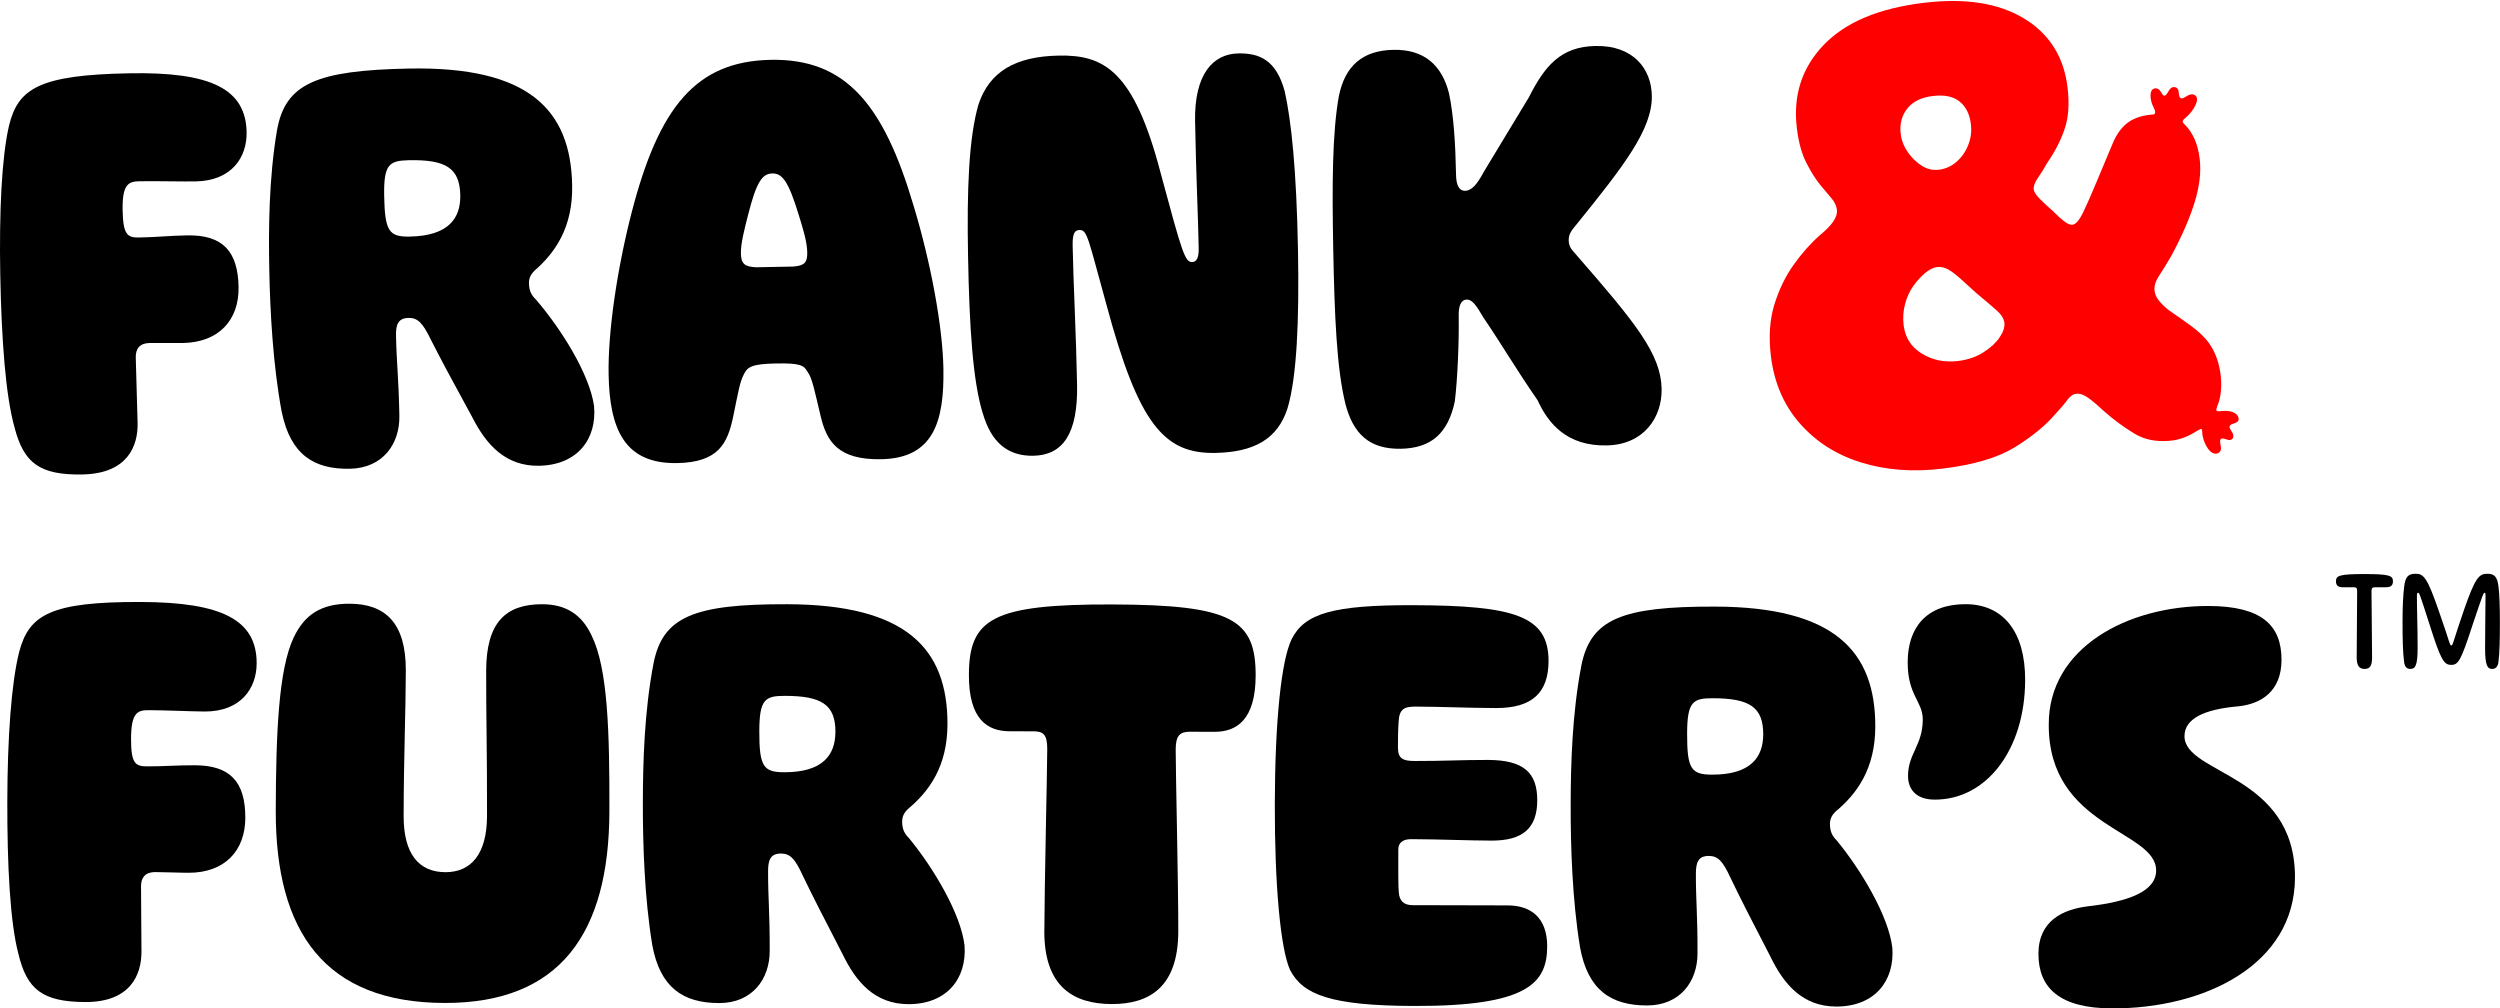
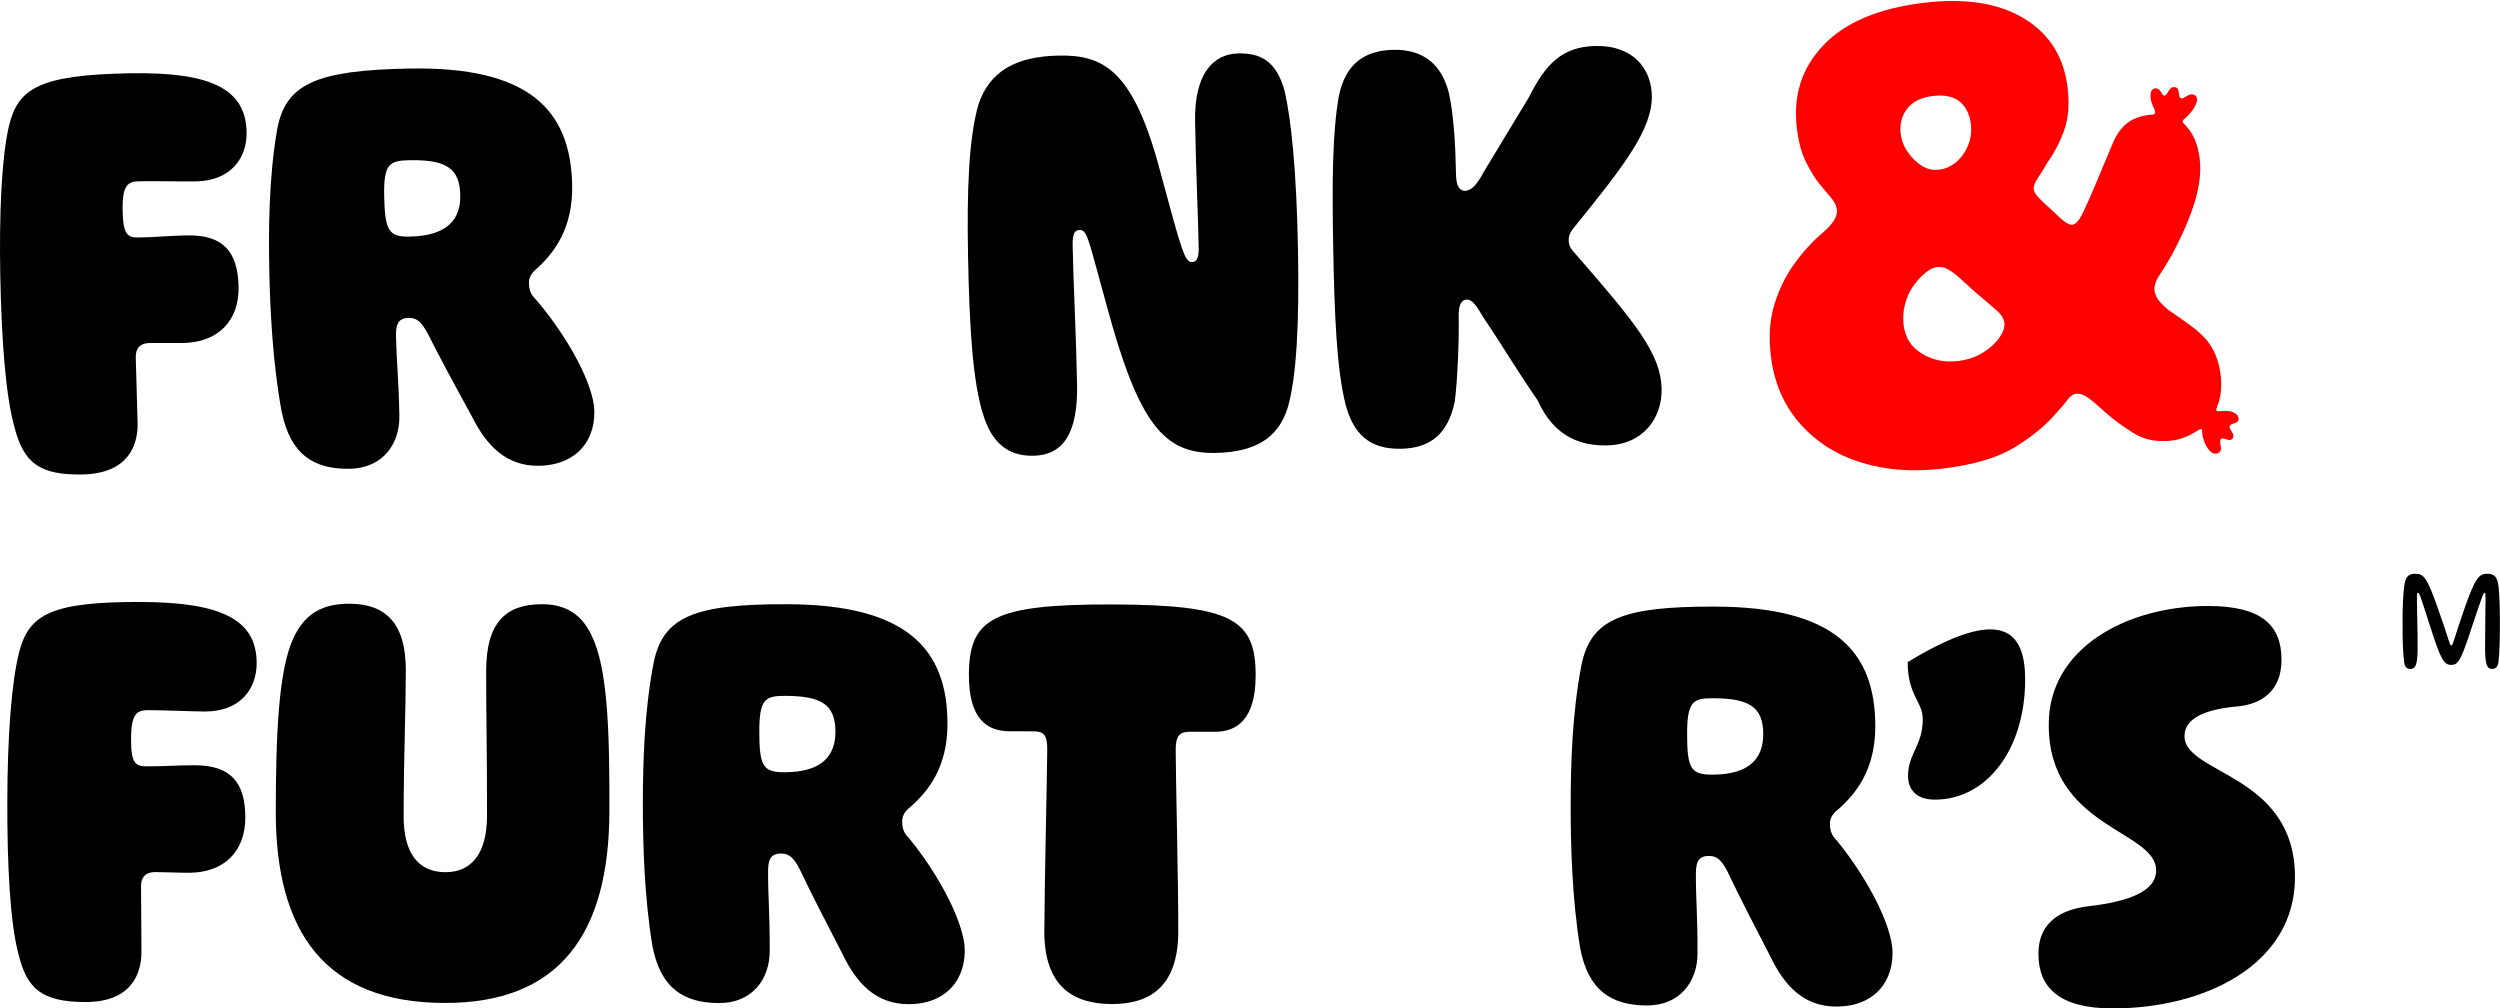
<svg xmlns="http://www.w3.org/2000/svg" width="119" height="48" viewBox="0 0 119 48" fill="none">
  <path d="M0.701 20.377C0.267 18.872 0.07 16.141 0.013 13.089C-0.043 10.122 0.08 7.472 0.429 5.983C0.859 4.2 1.891 3.568 6.149 3.489C10.032 3.414 11.699 4.227 11.739 6.291C11.761 7.484 11.029 8.603 9.319 8.635C8.739 8.647 7.434 8.613 6.623 8.628C6.102 8.638 5.814 8.79 5.837 10.01C5.859 11.173 6.064 11.315 6.616 11.305C7.514 11.288 8.005 11.221 8.904 11.204C10.585 11.172 11.324 11.942 11.356 13.659C11.385 15.23 10.421 16.295 8.71 16.327C8.247 16.335 7.608 16.319 7.116 16.327C6.652 16.335 6.454 16.602 6.462 17.008C6.465 17.154 6.542 19.712 6.55 20.148C6.57 21.195 6.102 22.542 3.929 22.584C1.873 22.623 1.137 22.026 0.7 20.377H0.701Z" fill="black" />
  <path d="M13.41 19.61C12.991 17.378 12.855 14.791 12.818 12.843C12.781 10.924 12.794 8.509 13.185 6.204C13.577 3.986 15.043 3.347 19.478 3.263C25.156 3.155 27.167 5.211 27.235 8.817C27.273 10.824 26.427 12.033 25.429 12.895C25.286 13.044 25.173 13.22 25.179 13.482C25.186 13.861 25.306 14.061 25.512 14.261C26.698 15.635 28.072 17.819 28.276 19.328C28.421 20.896 27.488 22.135 25.662 22.17C24.069 22.2 23.15 21.171 22.488 19.875C21.527 18.119 20.927 16.995 20.505 16.16C20.113 15.353 19.877 15.125 19.443 15.133C18.922 15.143 18.841 15.495 18.851 15.988C18.875 17.267 18.975 17.934 19.01 19.795C19.035 21.104 18.245 22.282 16.652 22.313C14.943 22.345 13.827 21.639 13.412 19.611L13.41 19.61ZM21.91 9.297C21.885 7.988 21.211 7.594 19.472 7.626C18.516 7.645 18.259 7.824 18.287 9.336C18.319 11.022 18.526 11.28 19.511 11.261C21.366 11.226 21.93 10.371 21.909 9.297H21.91Z" fill="black" />
-   <path d="M28.97 17.831C28.932 15.824 29.368 12.82 30.07 10.101C31.367 5.101 33.122 2.916 36.687 2.848C40.25 2.78 42.059 4.957 43.485 9.787C44.32 12.535 44.87 15.579 44.906 17.526C44.955 20.115 44.408 21.812 41.945 21.859C39.888 21.898 39.349 21.007 39.066 19.82C38.75 18.488 38.654 17.996 38.446 17.709C38.266 17.392 38.119 17.279 36.931 17.301C35.772 17.323 35.571 17.472 35.405 17.824C35.209 18.206 35.158 18.584 34.892 19.869C34.626 21.097 34.208 22.006 32.238 22.043C29.718 22.09 29.018 20.417 28.97 17.829V17.831ZM37.742 12.689C38.292 12.65 38.435 12.502 38.425 12.007C38.415 11.512 38.23 10.905 38.014 10.212C37.52 8.592 37.224 8.249 36.761 8.257C36.297 8.266 36.014 8.62 35.609 10.227C35.447 10.87 35.257 11.572 35.267 12.066C35.276 12.56 35.452 12.702 36.004 12.722C36.322 12.716 36.583 12.71 36.902 12.705C37.22 12.699 37.511 12.694 37.742 12.689Z" fill="black" />
  <path d="M46.77 19.645C46.307 18.112 46.143 15.614 46.079 12.182C46.019 9.012 46.117 6.538 46.58 4.959C47.102 3.407 48.335 2.686 50.392 2.646C52.537 2.606 53.971 3.335 55.252 8.256C56.281 12.076 56.404 12.481 56.752 12.474C56.984 12.469 57.065 12.206 57.058 11.828C57.024 10.054 56.938 8.543 56.886 5.781C56.843 3.512 57.753 2.565 58.941 2.543C59.955 2.523 60.744 2.857 61.149 4.334C61.464 5.724 61.713 8.075 61.784 11.885C61.848 15.317 61.724 17.967 61.288 19.428C60.823 20.891 59.705 21.523 57.851 21.559C55.417 21.606 54.202 20.203 52.675 14.531C51.805 11.406 51.767 10.941 51.39 10.948C51.159 10.952 51.045 11.1 51.058 11.71C51.09 13.425 51.226 15.982 51.269 18.308C51.314 20.664 50.579 21.667 49.188 21.694C47.971 21.716 47.176 21.063 46.773 19.645H46.77Z" fill="black" />
  <path d="M64.036 19.2C63.627 17.52 63.524 15.079 63.462 11.852C63.404 8.769 63.416 6.325 63.73 4.573C64.022 3.143 64.849 2.4 66.326 2.372C67.774 2.344 68.63 3.084 68.973 4.445C69.195 5.487 69.28 6.853 69.307 8.306C69.315 8.801 69.438 9.09 69.757 9.084C70.046 9.049 70.275 8.842 70.638 8.165C71.284 7.106 72.072 5.781 72.774 4.634C73.529 3.136 74.294 2.219 75.945 2.189C77.769 2.153 78.605 3.301 78.627 4.552C78.658 6.151 77.299 7.893 75.005 10.729C74.807 10.966 74.666 11.143 74.67 11.434C74.675 11.754 74.823 11.896 75.002 12.097C77.846 15.359 79.062 16.849 79.093 18.506C79.12 19.872 78.244 21.169 76.478 21.202C74.596 21.239 73.705 20.179 73.191 19.054C72.119 17.503 71.549 16.497 70.594 15.09C70.294 14.572 70.086 14.256 69.825 14.261C69.536 14.266 69.424 14.559 69.434 15.054C69.456 16.217 69.375 18.108 69.25 19.1C68.931 20.619 68.133 21.333 66.683 21.361C65.206 21.389 64.41 20.677 64.035 19.2H64.036Z" fill="black" />
  <path d="M0.88 45.42C0.477 43.907 0.341 41.172 0.348 38.118C0.356 35.152 0.536 32.506 0.916 31.023C1.384 29.25 2.429 28.643 6.689 28.654C10.572 28.664 12.223 29.512 12.217 31.577C12.214 32.77 11.457 33.872 9.747 33.868C9.168 33.867 7.864 33.805 7.052 33.804C6.53 33.804 6.241 33.947 6.238 35.169C6.236 36.331 6.438 36.477 6.988 36.479C7.887 36.48 8.38 36.424 9.278 36.427C10.959 36.431 11.681 37.218 11.677 38.934C11.672 40.505 10.685 41.548 8.975 41.544C8.511 41.544 7.873 41.512 7.382 41.511C6.918 41.511 6.714 41.771 6.713 42.178C6.713 42.323 6.735 44.882 6.734 45.319C6.731 46.366 6.236 47.703 4.062 47.697C2.004 47.692 1.282 47.079 0.88 45.42Z" fill="black" />
  <path d="M13.126 38.588C13.136 34.894 13.259 31.841 13.988 30.33C14.483 29.285 15.267 28.734 16.63 28.737C18.34 28.741 19.323 29.645 19.317 31.913C19.312 33.92 19.22 35.897 19.213 38.836C19.208 40.639 19.93 41.514 21.205 41.516C22.422 41.519 23.178 40.649 23.182 38.846C23.189 35.908 23.136 33.93 23.142 31.923C23.147 29.655 24.048 28.756 25.815 28.761C26.945 28.764 27.698 29.259 28.16 30.25C28.937 31.822 29.017 34.848 29.007 38.628C28.992 44.416 26.666 47.755 21.159 47.741C15.479 47.727 13.111 44.375 13.126 38.588Z" fill="black" />
  <path d="M31.047 44.973C30.675 42.734 30.596 40.145 30.6 38.195C30.604 36.276 30.669 33.863 31.11 31.566C31.55 29.356 33.03 28.749 37.464 28.761C43.144 28.775 45.11 30.874 45.1 34.481C45.094 36.487 44.222 37.678 43.205 38.519C43.06 38.665 42.944 38.839 42.943 39.101C42.943 39.479 43.057 39.682 43.26 39.887C44.416 41.285 45.742 43.499 45.913 45.013C46.024 46.583 45.065 47.803 43.239 47.798C41.644 47.794 40.749 46.745 40.115 45.434C39.193 43.657 38.616 42.523 38.212 41.678C37.838 40.862 37.606 40.629 37.172 40.628C36.65 40.628 36.562 40.975 36.561 41.47C36.558 42.749 36.643 43.419 36.638 45.28C36.635 46.589 35.819 47.751 34.226 47.746C32.516 47.742 31.417 47.012 31.046 44.975L31.047 44.973ZM39.767 34.845C39.769 33.536 39.105 33.127 37.365 33.123C36.408 33.12 36.147 33.294 36.143 34.807C36.139 36.494 36.342 36.756 37.326 36.759C39.18 36.765 39.762 35.922 39.765 34.846L39.767 34.845Z" fill="black" />
  <path d="M49.711 44.323C49.717 42.141 49.846 36.732 49.849 35.656C49.85 34.988 49.677 34.813 49.214 34.811L48.055 34.808C46.983 34.806 46.114 34.221 46.12 32.128C46.127 29.451 47.23 28.756 52.939 28.772C58.648 28.787 59.776 29.486 59.769 32.163C59.764 34.256 58.865 34.836 57.82 34.834L56.632 34.831C56.169 34.831 55.965 35.005 55.963 35.673C55.961 36.749 56.092 42.159 56.086 44.34C56.079 46.957 54.744 47.797 52.918 47.793C51.064 47.787 49.704 46.941 49.709 44.323H49.711Z" fill="black" />
-   <path d="M61.414 46.186C60.953 45.195 60.671 42.14 60.681 38.243C60.691 34.317 60.988 31.439 61.484 30.421C62.095 29.201 63.458 28.797 67.254 28.807C72.094 28.82 73.715 29.317 73.711 31.47C73.706 32.952 72.951 33.707 71.213 33.703C69.879 33.699 68.634 33.639 67.387 33.634C66.837 33.633 66.604 33.749 66.574 34.359C66.544 34.767 66.544 35.203 66.542 35.581C66.542 36.105 66.773 36.221 67.323 36.223C68.743 36.227 69.526 36.171 70.83 36.173C72.541 36.178 73.176 36.79 73.173 38.099C73.17 39.408 72.501 40.017 70.995 40.013C69.893 40.01 68.532 39.949 67.169 39.944C66.735 39.944 66.561 40.146 66.559 40.438C66.556 41.311 66.555 42.328 66.583 42.474C66.611 42.88 66.813 43.085 67.247 43.086L71.769 43.097C72.87 43.1 73.651 43.684 73.646 45.051C73.642 46.797 72.712 47.898 67.321 47.884C63.352 47.874 62.02 47.347 61.414 46.183V46.186Z" fill="black" />
  <path d="M75.21 45.087C74.839 42.846 74.76 40.258 74.764 38.309C74.768 36.389 74.832 33.976 75.273 31.68C75.713 29.47 77.193 28.863 81.628 28.874C87.308 28.888 89.273 30.987 89.264 34.594C89.258 36.601 88.385 37.792 87.369 38.633C87.224 38.778 87.106 38.952 87.106 39.214C87.106 39.593 87.221 39.796 87.423 40C88.579 41.399 89.907 43.613 90.076 45.126C90.188 46.697 89.229 47.916 87.402 47.912C85.809 47.908 84.913 46.858 84.279 45.548C83.356 43.773 82.779 42.636 82.376 41.791C82 40.975 81.77 40.743 81.336 40.742C80.814 40.742 80.727 41.089 80.724 41.584C80.721 42.863 80.807 43.533 80.801 45.394C80.798 46.703 79.983 47.864 78.39 47.86C76.679 47.856 75.58 47.126 75.209 45.088L75.21 45.087ZM83.93 34.959C83.933 33.65 83.268 33.24 81.528 33.236C80.572 33.233 80.311 33.407 80.307 34.921C80.302 36.608 80.505 36.87 81.489 36.873C83.344 36.878 83.926 36.036 83.929 34.96L83.93 34.959Z" fill="black" />
-   <path d="M90.822 36.925C90.824 35.878 91.521 35.473 91.524 34.251C91.527 33.378 90.802 33.114 90.806 31.516C90.81 29.887 91.683 28.755 93.567 28.759C95.334 28.764 96.404 30.046 96.397 32.373C96.388 35.689 94.556 38.069 92.093 38.062C91.166 38.059 90.82 37.535 90.822 36.925Z" fill="black" />
+   <path d="M90.822 36.925C90.824 35.878 91.521 35.473 91.524 34.251C91.527 33.378 90.802 33.114 90.806 31.516C95.334 28.764 96.404 30.046 96.397 32.373C96.388 35.689 94.556 38.069 92.093 38.062C91.166 38.059 90.82 37.535 90.822 36.925Z" fill="black" />
  <path d="M97.029 45.404C97.033 43.805 98.223 43.284 99.382 43.141C101.353 42.914 102.629 42.422 102.632 41.433C102.636 39.513 97.508 39.413 97.521 34.498C97.501 30.833 101.274 28.835 105.129 28.845C107.65 28.852 108.604 29.756 108.6 31.413C108.596 32.925 107.61 33.504 106.566 33.619C104.884 33.761 103.985 34.223 103.982 35.037C103.978 36.87 109.253 36.824 109.241 41.769C109.231 45.928 104.935 48.012 100.531 48C98.009 47.993 97.026 47.001 97.031 45.402L97.029 45.404Z" fill="black" />
  <path d="M106.559 19.954C106.57 19.721 106.277 19.514 105.771 19.565C105.468 19.596 105.456 19.574 105.541 19.337C105.541 19.336 105.54 19.337 105.538 19.336C105.847 18.695 105.824 17.277 105.158 16.347C104.922 16.017 104.617 15.748 104.286 15.506C103.955 15.265 103.606 15.02 103.24 14.77C103.067 14.634 102.915 14.489 102.785 14.336C102.654 14.183 102.58 14.018 102.557 13.84C102.531 13.618 102.603 13.379 102.775 13.122C102.947 12.866 103.144 12.544 103.367 12.157C103.881 11.196 104.249 10.342 104.476 9.594C104.7 8.847 104.779 8.175 104.707 7.575C104.624 6.864 104.383 6.314 103.99 5.923C103.977 5.91 103.965 5.902 103.952 5.889H103.955C103.84 5.776 103.902 5.715 104.074 5.57C104.382 5.308 104.769 4.698 104.473 4.528C104.201 4.371 103.963 4.748 103.81 4.677C103.635 4.594 103.81 4.185 103.514 4.147C103.216 4.108 103.201 4.563 103.012 4.554C102.896 4.548 102.857 4.188 102.588 4.205C102.281 4.233 102.325 4.762 102.507 5.103C102.688 5.443 102.5 5.449 102.5 5.449L102.503 5.45C102.437 5.455 102.372 5.459 102.303 5.467C101.86 5.521 101.502 5.659 101.225 5.883C100.949 6.108 100.724 6.433 100.551 6.859C100.27 7.523 100.013 8.138 99.777 8.706C99.541 9.273 99.333 9.743 99.155 10.114C98.975 10.484 98.807 10.679 98.652 10.697C98.542 10.709 98.406 10.653 98.244 10.526C98.084 10.4 97.913 10.244 97.736 10.063C97.486 9.846 97.271 9.646 97.094 9.465C96.915 9.284 96.82 9.139 96.806 9.026C96.788 8.871 96.855 8.683 97.008 8.462C97.162 8.24 97.311 7.998 97.46 7.733C97.804 7.241 98.074 6.72 98.267 6.168C98.459 5.617 98.51 4.953 98.417 4.175C98.244 2.711 97.553 1.612 96.345 0.88C95.138 0.147 93.55 -0.103 91.583 0.133C89.438 0.389 87.846 1.057 86.809 2.138C85.772 3.218 85.344 4.535 85.529 6.088C85.607 6.754 85.756 7.304 85.977 7.739C86.196 8.175 86.425 8.535 86.66 8.822C86.868 9.067 87.044 9.277 87.189 9.451C87.333 9.625 87.415 9.801 87.436 9.978C87.457 10.156 87.401 10.342 87.267 10.538C87.133 10.735 86.924 10.95 86.637 11.187C86.191 11.578 85.77 12.05 85.376 12.604C84.983 13.157 84.677 13.791 84.458 14.503C84.24 15.216 84.184 16.026 84.293 16.935C84.442 18.199 84.9 19.271 85.665 20.147C86.431 21.023 87.401 21.643 88.577 22.011C89.752 22.376 91.037 22.476 92.429 22.311C93.933 22.131 95.091 21.789 95.906 21.288C96.721 20.786 97.365 20.259 97.837 19.707C98.095 19.43 98.286 19.204 98.412 19.03C98.537 18.858 98.677 18.762 98.832 18.744C99.009 18.723 99.208 18.795 99.43 18.96C99.652 19.125 99.9 19.337 100.178 19.596C100.604 19.973 101.07 20.317 101.578 20.628C102.087 20.939 102.635 21.03 103.236 20.986C103.836 20.943 104.245 20.716 104.569 20.517C104.78 20.382 104.825 20.387 104.825 20.563C104.825 20.933 105.115 21.595 105.454 21.595C105.626 21.595 105.735 21.473 105.718 21.314C105.695 21.086 105.639 20.988 105.711 20.904C105.783 20.821 105.977 20.926 106.081 20.943C106.222 20.965 106.316 20.874 106.309 20.73C106.302 20.585 106.104 20.419 106.127 20.302C106.164 20.122 106.546 20.19 106.559 19.958V19.954ZM90.812 7.243C90.624 6.974 90.51 6.682 90.473 6.372C90.417 5.907 90.522 5.506 90.784 5.17C91.047 4.835 91.454 4.635 92.007 4.569C92.56 4.503 92.986 4.593 93.283 4.838C93.582 5.083 93.758 5.439 93.814 5.906C93.856 6.26 93.813 6.598 93.681 6.918C93.552 7.237 93.364 7.502 93.12 7.711C92.876 7.921 92.599 8.043 92.289 8.079C92.002 8.114 91.731 8.05 91.477 7.89C91.222 7.729 91.001 7.515 90.812 7.244V7.243ZM95.186 16.052C95.015 16.309 94.758 16.549 94.414 16.768C94.071 16.99 93.666 17.127 93.202 17.183C92.561 17.26 91.986 17.143 91.479 16.831C90.971 16.52 90.682 16.066 90.611 15.467C90.572 15.133 90.594 14.805 90.679 14.48C90.763 14.155 90.893 13.869 91.066 13.624C91.239 13.379 91.426 13.171 91.632 12.999C91.835 12.828 92.025 12.733 92.203 12.712C92.38 12.691 92.552 12.727 92.719 12.818C92.887 12.911 93.078 13.051 93.29 13.24C93.503 13.429 93.761 13.662 94.062 13.941C94.486 14.295 94.809 14.571 95.036 14.77C95.26 14.968 95.386 15.167 95.409 15.367C95.432 15.566 95.358 15.795 95.186 16.052Z" fill="#FF0000" />
  <path d="M114.727 31.841C114.555 31.841 114.465 31.73 114.437 31.516C114.375 31.081 114.361 30.432 114.361 29.569C114.361 28.878 114.389 28.326 114.437 27.939C114.492 27.449 114.631 27.311 114.983 27.311C115.362 27.311 115.535 27.484 116.074 29.044C116.626 30.605 116.598 30.722 116.681 30.722C116.764 30.722 116.743 30.605 117.282 29.044C117.821 27.484 118.007 27.311 118.394 27.311C118.739 27.311 118.87 27.449 118.932 27.939C118.974 28.326 118.995 28.878 118.995 29.569C118.995 30.432 118.981 31.081 118.926 31.516C118.898 31.73 118.794 31.841 118.635 31.841C118.415 31.841 118.29 31.716 118.29 30.853C118.29 29.852 118.311 29.023 118.311 28.374C118.311 28.257 118.304 28.216 118.276 28.216C118.207 28.216 118.194 28.264 117.696 29.742C117.144 31.44 117.02 31.648 116.681 31.648C116.336 31.648 116.191 31.447 115.652 29.742C115.176 28.264 115.162 28.216 115.1 28.216C115.059 28.216 115.045 28.257 115.045 28.374C115.045 29.023 115.079 29.859 115.079 30.86C115.079 31.723 114.948 31.841 114.727 31.841Z" fill="black" />
-   <path d="M112.559 31.841C112.31 31.841 112.179 31.703 112.179 31.302C112.179 30.66 112.2 28.526 112.2 28.147C112.2 28.002 112.172 27.953 112.041 27.953H111.502C111.35 27.953 111.192 27.905 111.192 27.677C111.192 27.401 111.337 27.325 112.545 27.325C113.753 27.325 113.905 27.401 113.905 27.677C113.905 27.905 113.74 27.953 113.595 27.953H113.049C112.918 27.953 112.883 28.002 112.883 28.147C112.883 28.526 112.911 30.66 112.911 31.302C112.911 31.703 112.8 31.841 112.559 31.841Z" fill="black" />
</svg>